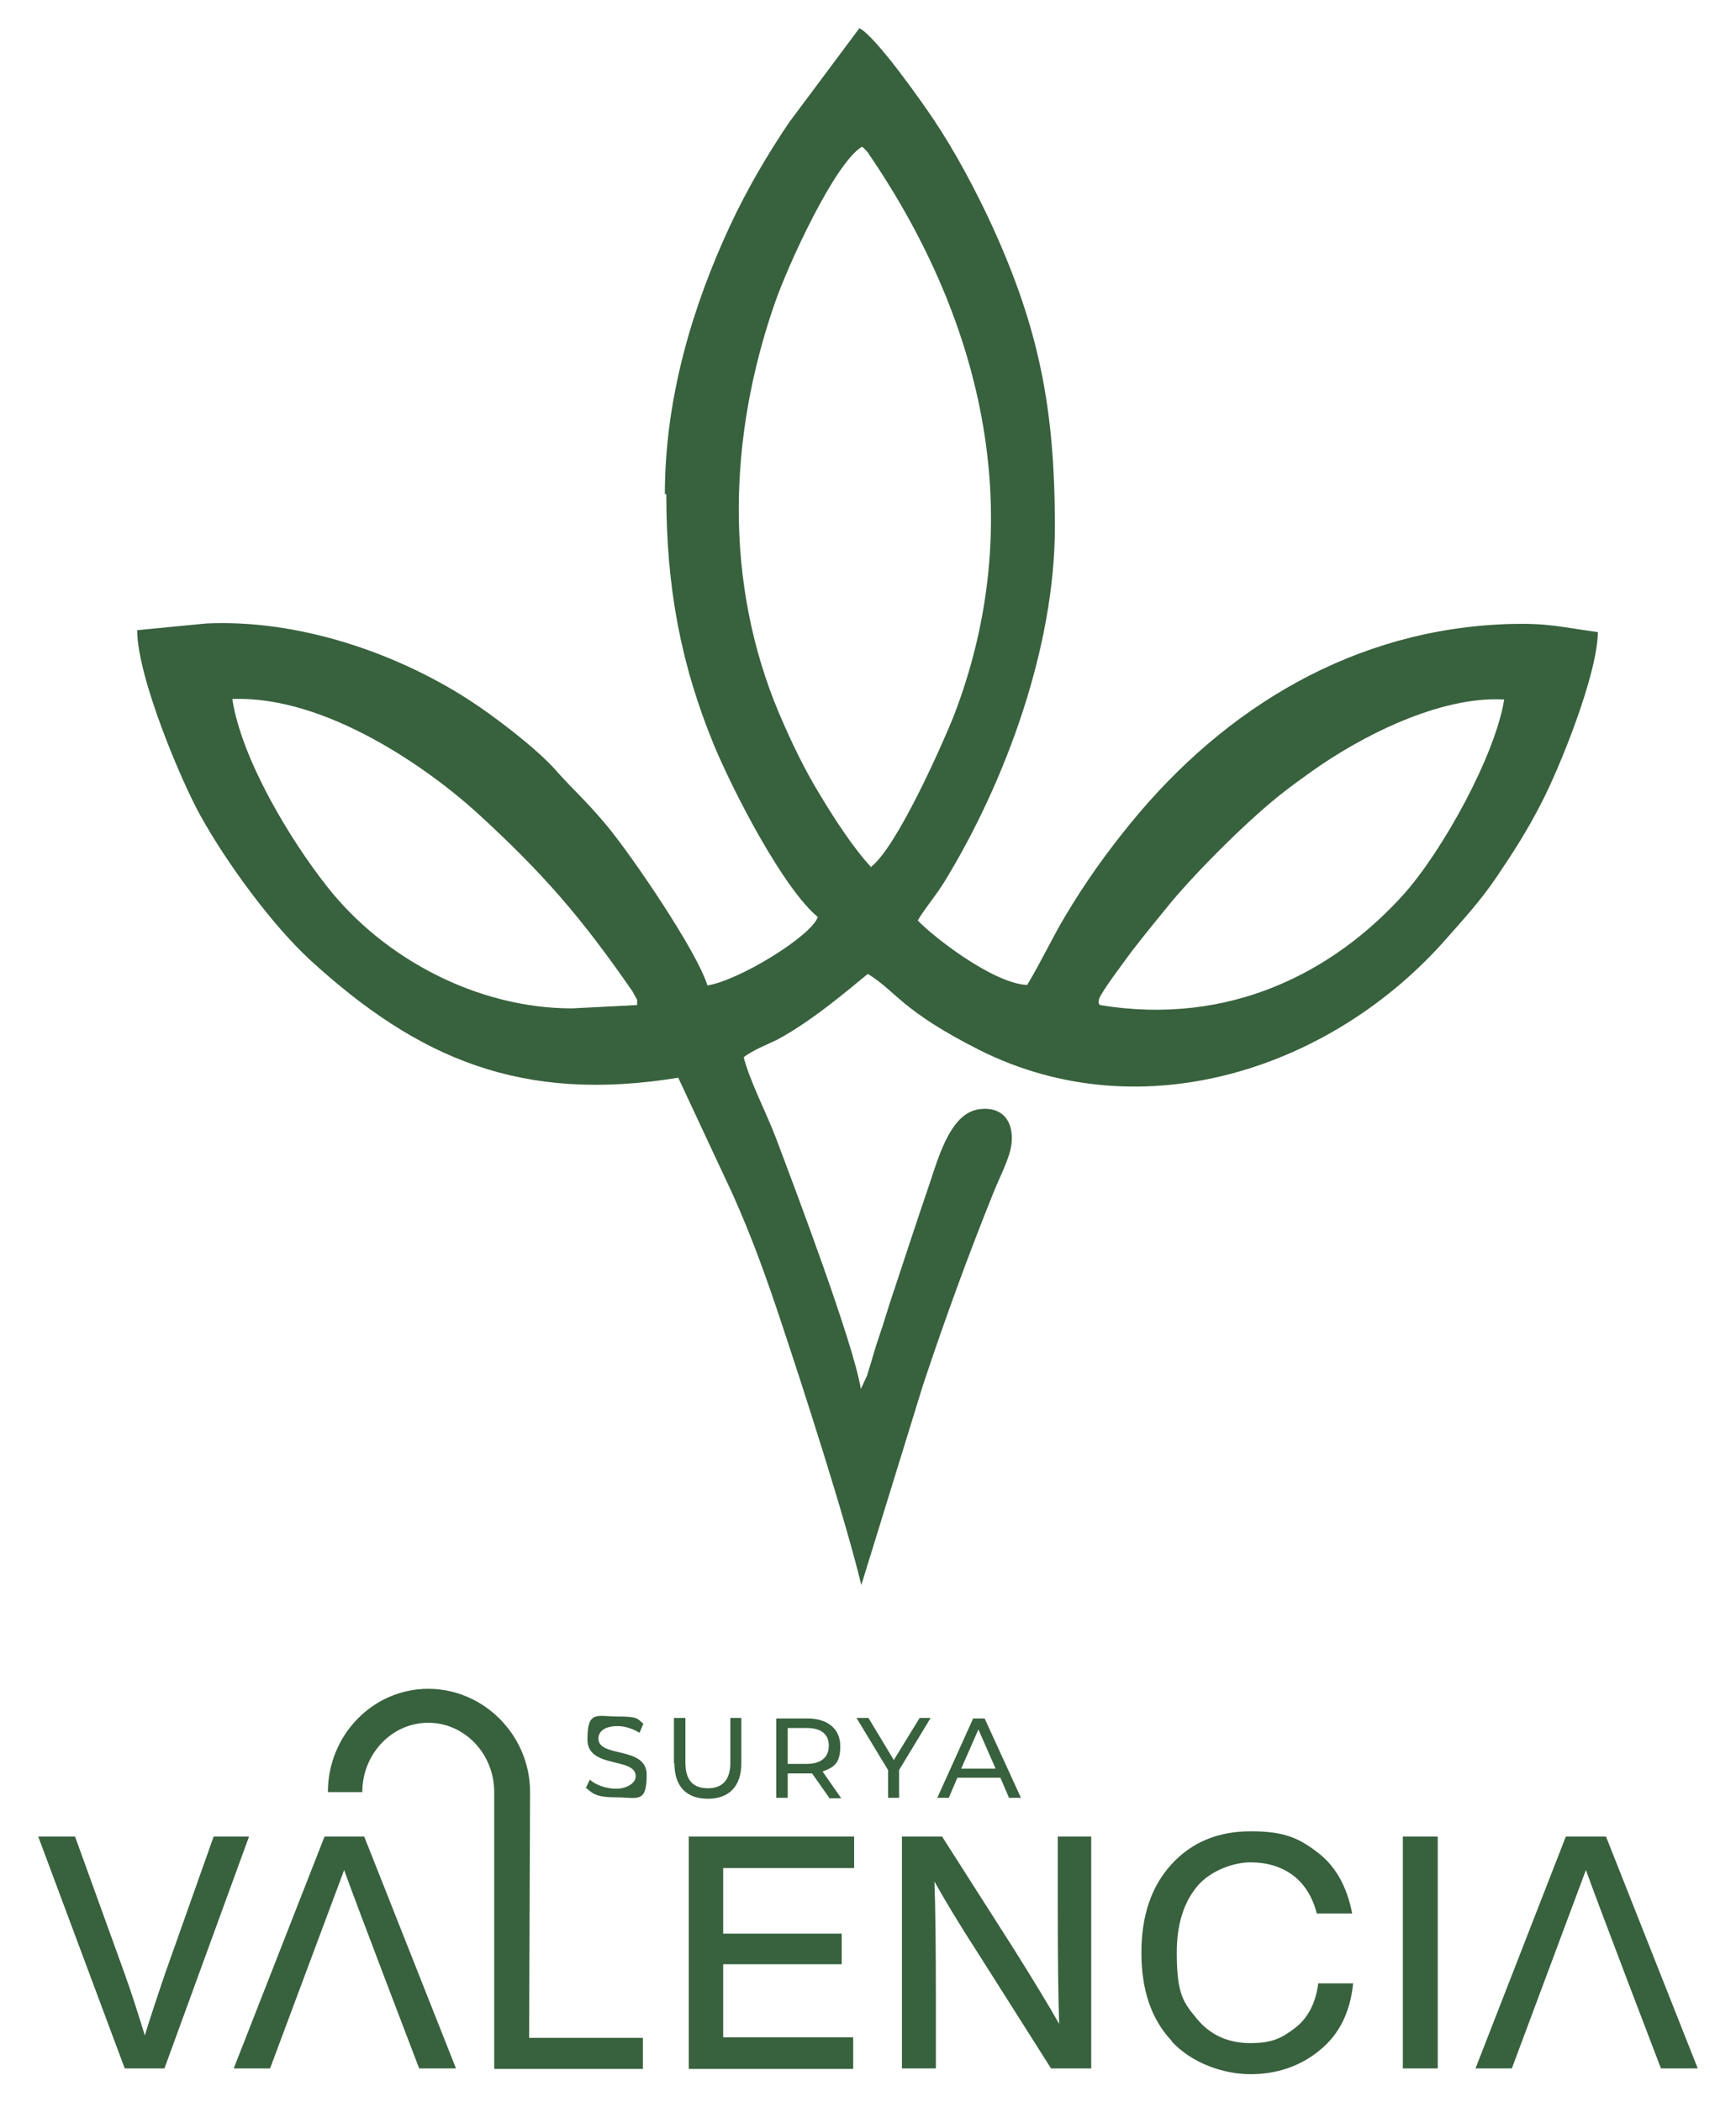
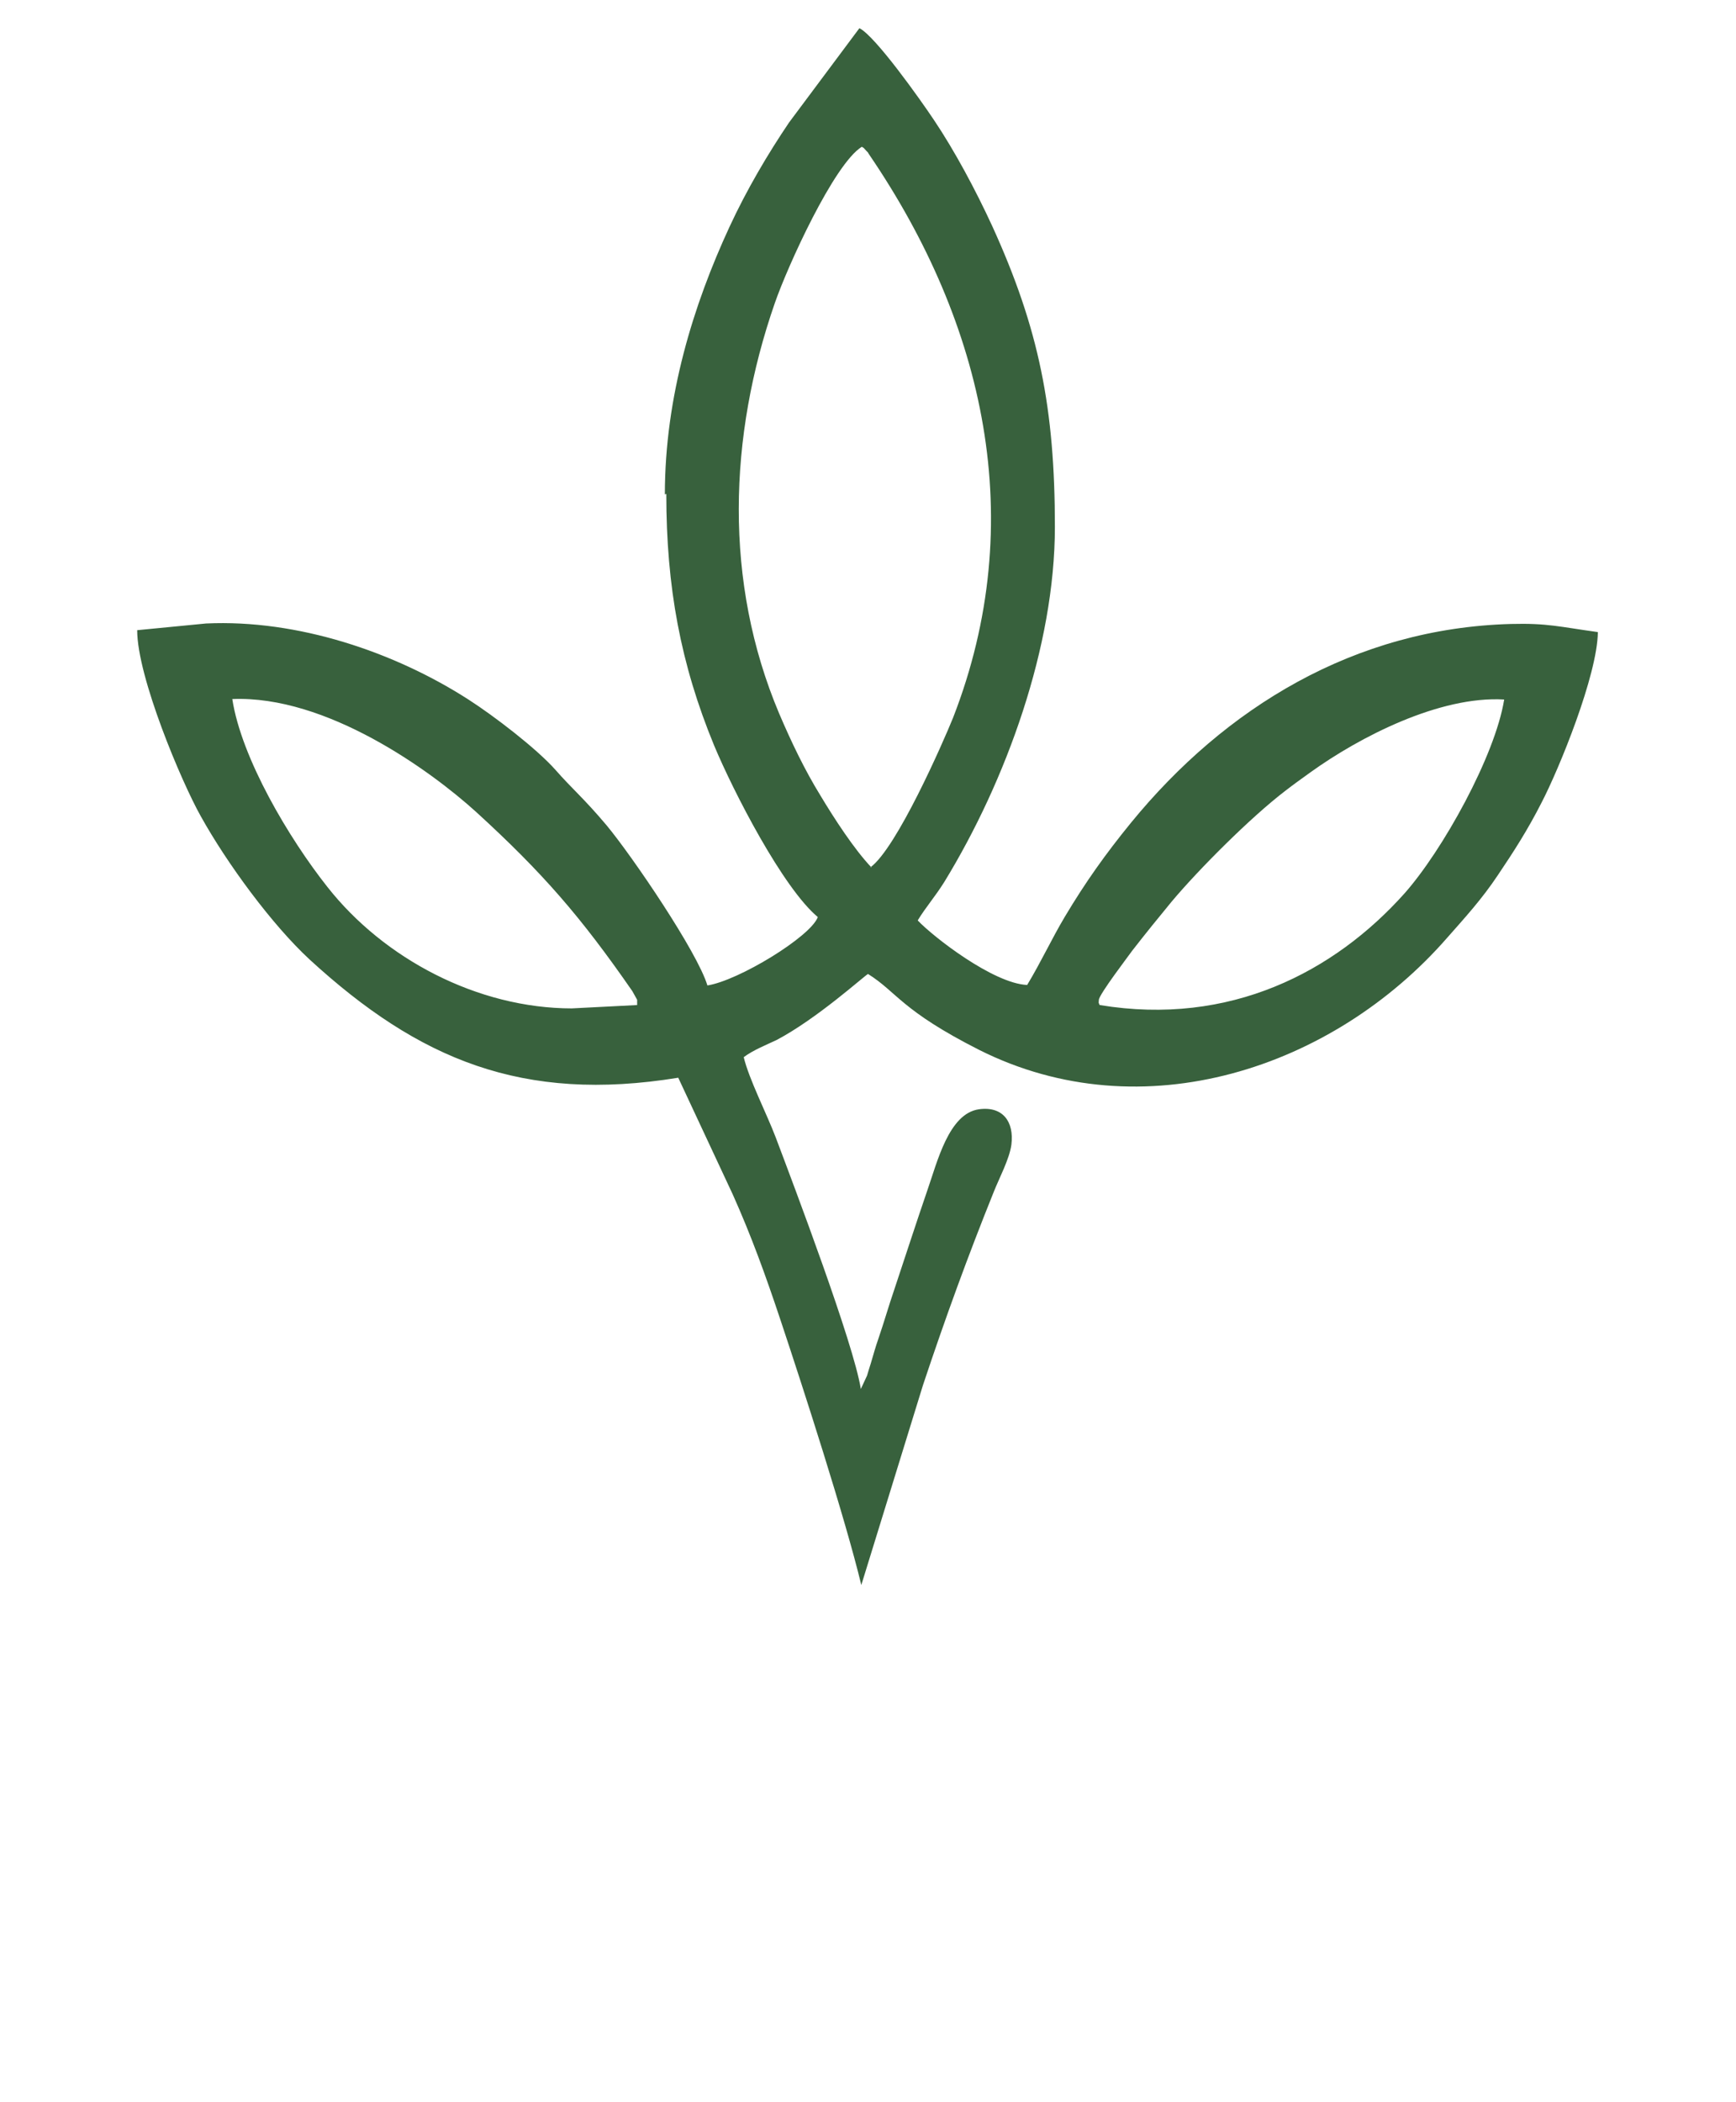
<svg xmlns="http://www.w3.org/2000/svg" id="Layer_1" version="1.1" viewBox="0 0 363.2 439.6">
  <defs>
    <style>.st1{fill:#38613d}</style>
  </defs>
  <path d="M182.1 181.4c5.5-4 15.2-26.1 17.3-31.3 16-41.1 6.6-82.3-17.5-117.7-.5-.7 0-.2-.6-.8-.9-1-.4-.5-1-.9-5.8 3.6-15.5 24.9-18.2 32.7-9.7 27.9-10.7 58.3.9 85.8 2.6 6.1 5.4 11.9 8.6 17.1 3 5 7.1 11.3 10.7 15.1m47.8 28.8c27.3 4.5 49.1-7 63.7-23.3 8-9 19-28.8 20.9-40.6-13.5-.8-30.2 7.8-40.5 15.2-1.8 1.3-3.5 2.5-5.3 3.9-7.2 5.5-18.1 16.4-23.8 23.2-2.8 3.4-5.4 6.6-8.2 10.2-.7 1-6.9 9.1-7 10.3-.1 1 0 .5.1 1Zm-110.5.7 13.7-.7v-1.1l-1-1.8c-10.8-15.6-18.8-24.8-32.7-37.5-9.6-8.7-31.3-24.4-51-23.6 1.9 12.4 11.9 29.2 19.9 39.3 11.8 15 31.4 25.4 51.2 25.4Zm19.8-107.6c0 19.5 3 35.6 10 52.6 4.1 9.8 14.4 29.8 21.7 35.9-1.5 4.1-16.6 13.3-23.1 14.3-2.1-7-15.7-27-21.1-33.5-4.8-5.7-7.2-7.6-10.7-11.6-4-4.5-12.9-11.3-18.2-14.7-15.4-9.9-35.7-16.8-54.9-15.9l-14.4 1.4c0 9.8 9.3 31.8 13.3 38.9 5.5 9.9 14.9 22.7 22.8 30 22.8 20.9 44.5 30 77.1 24.7l11.4 24.4c3.9 8.7 6.9 17 10 26.3 4.8 14.4 13.5 41.3 16.9 55.4l12.9-41.8c4.7-14.1 9.4-27 14.8-40.4 1.1-2.8 3.3-6.9 3.7-9.9.6-4.8-1.8-8.1-6.8-7.4-6.3.9-8.7 11-10.8 17-2.3 6.7-4.6 13.8-6.9 20.7-1.2 3.5-2.1 6.7-3.3 10.2-.6 1.7-1.1 3.5-1.6 5.2-.3 1-.5 1.5-.8 2.6l-1.3 2.8c-1.5-9.5-13.8-42-17.8-52.6-1.9-5-5.6-12.2-6.7-16.8 2-1.5 4.8-2.6 6.9-3.6 8.5-4.5 18.2-13.3 19.1-13.8 6.1 3.8 6.9 7.6 23.3 15.9 34.1 17.1 74 3.9 97.9-23.5 3.7-4.2 7.2-8 10.6-13.1 3.3-4.9 6.2-9.4 9.1-15.1 3.7-7.1 11.7-26.7 11.8-35.7-8-1.1-10.5-1.9-18.2-1.7-32.7.9-59.8 17.5-79.5 41.6-5.3 6.5-9.5 12.4-13.8 19.6-2.8 4.7-5 9.5-7.9 14.3-7.1-.3-19.7-10.1-22.9-13.5 1.7-2.8 3.6-4.9 5.6-8.1 12.9-21.1 23.1-49.2 23.1-74.2 0-24.7-3.3-41.4-13.1-62.9-3.5-7.6-7.9-15.8-12.2-22.2-2.8-4.2-12.3-17.6-15.6-19.2l-14.7 19.7c-4.4 6.5-8.9 14.1-12.5 21.9-7.5 16.2-13.5 35.4-13.5 55.9Z" style="fill-rule:evenodd;fill:#38613d" />
-   <path d="M44.5 384.1h7.6l-17.7 48.5h-8.3L8 384.1h7.7l10.2 28.2c1.7 4.7 3.1 9.2 4.4 13.4.7-2.3 2.1-6.7 4.4-13.4l10-28.2ZM76.3 384.1h-8.4l-19 48.5h7.6L72 391.1c2.6 7.3 15.7 41.5 15.7 41.5h7.7l-19.2-48.5ZM178.7 390.7h-27.4v13.7h24.8v6.4h-24.8v15.3h27.2v6.6h-34.4v-48.6h34.6zM221.3 384.1h7v48.5h-8.4L205 409.1c-4.4-6.8-7.5-12-9.5-15.6.2 5.4.3 13.5.3 24.4v14.7h-7.1v-48.5h8.4l15 23.5c4 6.4 7.2 11.6 9.5 15.7-.2-5.5-.3-13.6-.3-24.5zM245.2 426.9c-4.3-4.5-6.4-10.7-6.4-18.5s2.1-13.9 6.3-18.5 9.7-6.9 16.6-6.9 10 1.4 13.8 4.3c3.9 2.9 6.3 7.2 7.4 12.9h-7.4c-.9-3.5-2.6-6.2-5-8s-5.4-2.7-8.9-2.7-8.4 1.7-11.2 5.1q-4.2 5.1-4.2 13.8c0 8.7 1.4 10.4 4.2 13.8s6.5 5.1 11.2 5.1 6.6-1.1 9.4-3.2c2.7-2.1 4.3-5.3 4.8-9.3h7.3c-.6 6-2.9 10.7-7 14-4 3.3-8.9 5-14.5 5s-12.3-2.3-16.5-6.9M293.5 384.1h7.3v48.5h-7.3zM336 384.1h-8.4l-18.9 48.5h7.6l15.5-41.5c2.6 7.3 15.7 41.5 15.7 41.5h7.7z" class="st1" />
-   <path d="m110.7 426.1.2-51.3c0-11.9-9.7-21.6-21.3-21.6s-21 9.7-21 21.6h7.2c0-8 6.2-14.5 13.8-14.5s13.8 6.5 13.8 14.5v57.9h31.1v-6.5h-23.8ZM122.5 374.1l.9-1.9c1.2 1.1 3.4 1.9 5.5 1.9s4.1-1.1 4.1-2.6c0-4.1-10.1-1.5-10.1-7.7s2-4.8 6.4-4.8 4 .5 5.3 1.5l-.8 1.9c-1.5-.9-3.1-1.4-4.6-1.4-2.8 0-4 1.2-4 2.6 0 4.1 10.1 1.5 10.1 7.6s-2 4.7-6.4 4.7-5-.9-6.4-2.1M141 368.8v-9.5h2.4v9.4c0 3.7 1.7 5.3 4.7 5.3s4.7-1.7 4.7-5.3v-9.4h2.3v9.5c0 4.8-2.6 7.4-7 7.4s-7-2.5-7-7.4M173.5 376l-3.6-5.1h-5.1v5.1h-2.4v-16.6h6.5c4.3 0 6.9 2.2 6.9 5.8s-1.3 4.4-3.7 5.3l3.9 5.6h-2.6Zm-.1-10.9c0-2.4-1.6-3.7-4.6-3.7h-4v7.5h4c3 0 4.6-1.4 4.6-3.8M188.1 370.2v5.8h-2.3v-5.8l-6.6-10.9h2.5l5.3 8.8 5.4-8.8h2.3zM209.1 371.8h-8.8l-1.8 4.2h-2.4l7.5-16.6h2.4l7.6 16.6h-2.5l-1.8-4.2Zm-.8-1.9-3.6-8.2-3.6 8.2z" class="st1" />
</svg>